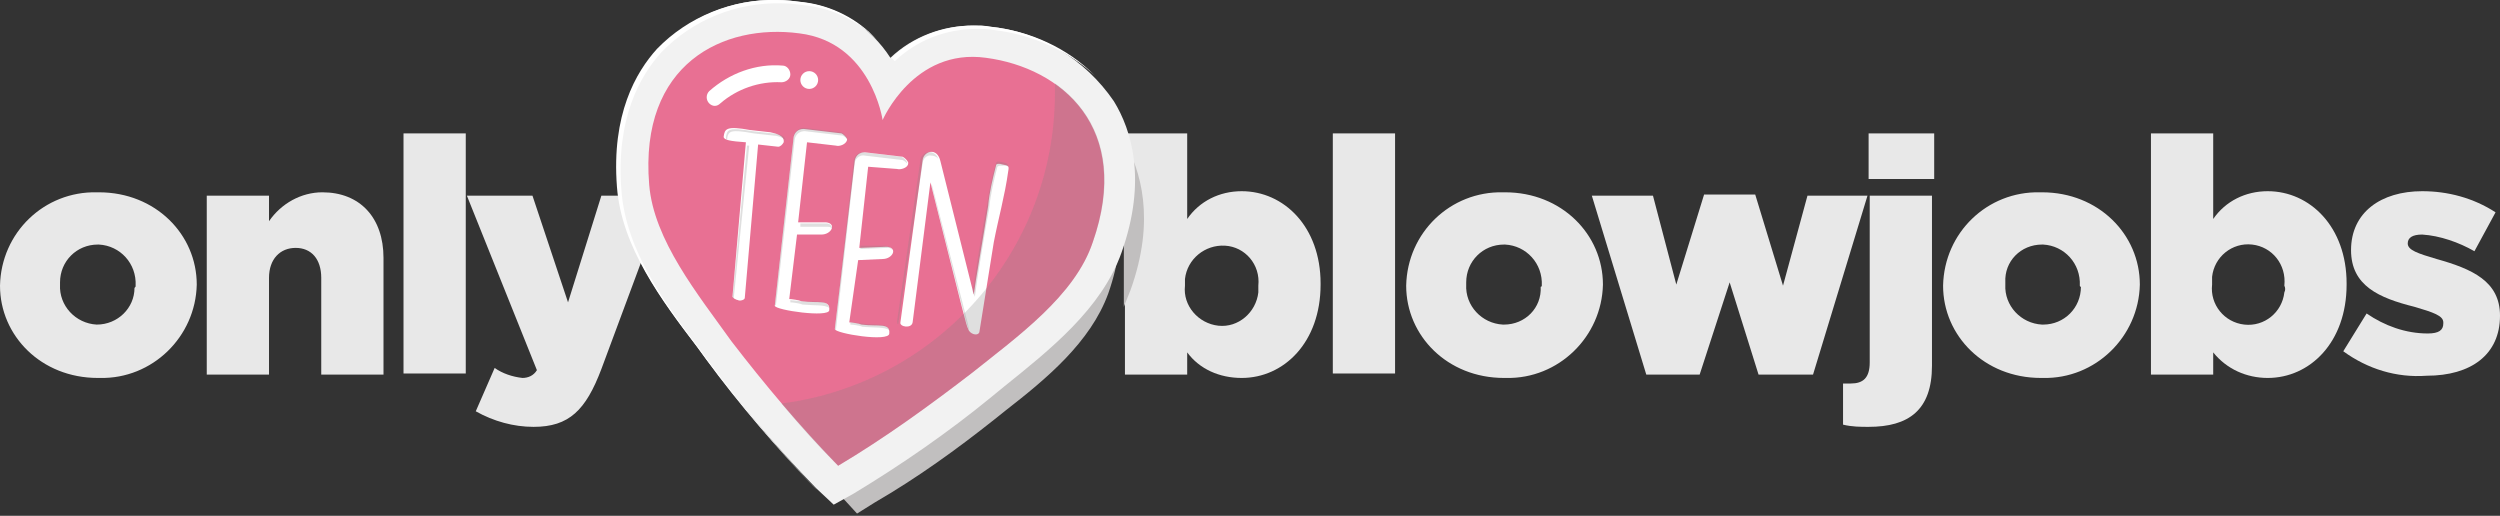
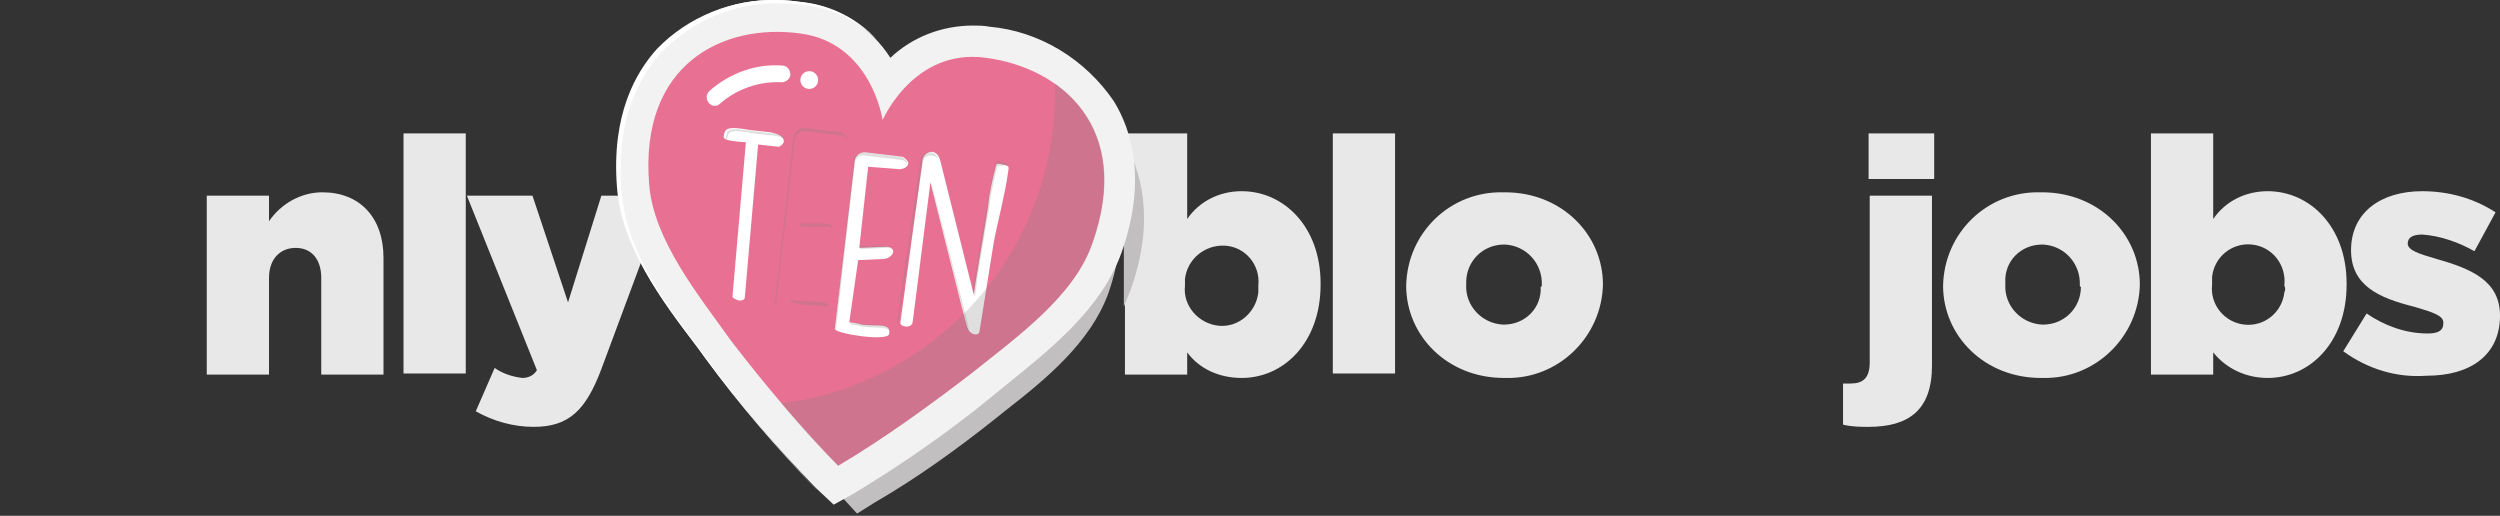
<svg xmlns="http://www.w3.org/2000/svg" version="1.1" id="Layer_1" x="0px" y="0px" viewBox="0 0 224.9 46.4" style="enable-background:new 0 0 224.9 46.4;" xml:space="preserve">
  <rect x="0" y="0" width="224.9" height="46.4" fill="#333333" stroke="none" />
  <style type="text/css">
	.st0{fill:#C1BFBF;}
	.st1{fill:#E8E8E8;}
	.st2{fill:#F2F2F2;}
	.st3{fill:#E87093;}
	.st4{fill:#FFFFFF;}
	.st5{opacity:0.25;}
	.st6{fill:#808080;}
	.st7{opacity:0.25;fill:#808080;enable-background:new    ;}
</style>
  <g>
    <g id="Layer_2">
      <g id="Final">
        <g>
          <g>
            <path class="st0" d="M76,45c-3.1-3.1-5.9-6.5-8.5-10l-0.7-1c-2.8-3.7-5.9-7.8-6.3-12.6c-0.4-5.6,1.5-9,3.1-10.8       c2.4-2.5,5.8-3.9,9.3-3.8c0.7,0,1.3,0,2,0.1c2.8,0.4,5.3,2,6.8,4.3c1.8-1.6,4.1-2.5,6.4-2.5c0.4,0,0.9,0,1.3,0.1       c3.9,0.4,7.5,2.5,9.7,5.8c1.4,2.3,2.6,6.1,0.6,11.8c-1.6,4.4-5.6,7.7-9.2,10.5l-1,0.8c-3.4,2.7-7,5.3-10.8,7.5l-1.6,1L76,45z" />
          </g>
          <g>
            <path class="st1" d="M106.8,31.7v2h-5.6V12h5.6v7.7c1.1-1.6,2.9-2.5,4.9-2.5c3.8,0,7.1,3.2,7.1,8.3v0.1c0,5.2-3.3,8.4-7.1,8.4       C109.7,34,107.9,33.2,106.8,31.7z M113.2,25.7L113.2,25.7c0.2-1.9-1.2-3.5-3-3.6s-3.4,1.2-3.6,3c0,0.2,0,0.4,0,0.6l0,0       c-0.2,1.8,1.2,3.4,3,3.6s3.4-1.2,3.6-3C113.2,26.1,113.2,25.9,113.2,25.7z" />
            <path class="st1" d="M119.9,12h5.6v21.6h-5.6V12z" />
            <path class="st1" d="M126.5,25.7L126.5,25.7c0.1-4.8,4-8.5,8.7-8.4c0.1,0,0.1,0,0.2,0c5.1,0,8.8,3.8,8.8,8.3l0,0       c-0.1,4.7-4,8.5-8.7,8.4c-0.1,0-0.1,0-0.2,0C130.2,34,126.5,30.2,126.5,25.7z M138.7,25.7L138.7,25.7c0.1-2-1.4-3.6-3.3-3.7       c0,0,0,0-0.1,0c-1.9,0-3.4,1.5-3.4,3.4c0,0.1,0,0.1,0,0.2l0,0c-0.1,1.9,1.4,3.5,3.3,3.6c0,0,0,0,0.1,0c1.9,0,3.4-1.5,3.3-3.4       C138.7,25.8,138.7,25.7,138.7,25.7z" />
-             <path class="st1" d="M143.2,17.6h5.5l2.1,8l2.5-8.1h4.6l2.5,8.2l2.2-8.1h5.4l-4.9,16.1h-4.9l-2.6-8.3l-2.7,8.3h-4.8L143.2,17.6       z" />
            <path class="st1" d="M165.8,38.2v-3.7c0.2,0,0.5,0,0.7,0c1.1,0,1.7-0.5,1.7-1.9v-15h5.6v15.3c0,4-2.1,5.5-5.7,5.5       C167.4,38.4,166.6,38.4,165.8,38.2z M168.1,12h5.9v4.1h-5.9V12z" />
            <path class="st1" d="M174.8,25.7L174.8,25.7c0.1-4.8,4-8.5,8.7-8.4c0.1,0,0.1,0,0.2,0c5.1,0,8.8,3.8,8.8,8.3l0,0       c-0.1,4.7-4,8.5-8.7,8.4c-0.1,0-0.2,0-0.2,0C178.5,34,174.8,30.2,174.8,25.7z M187.1,25.7L187.1,25.7c0.1-2-1.4-3.6-3.3-3.7       h-0.1c-1.9,0-3.4,1.5-3.3,3.4c0,0.1,0,0.1,0,0.2l0,0c-0.1,1.9,1.4,3.5,3.3,3.6h0.1c1.9,0,3.4-1.5,3.4-3.4       C187.1,25.8,187.1,25.7,187.1,25.7L187.1,25.7z" />
            <path class="st1" d="M199.1,31.7v2h-5.6V12h5.6v7.7c1.1-1.6,2.9-2.5,4.9-2.5c3.8,0,7.1,3.2,7.1,8.3v0.1c0,5.2-3.3,8.4-7.1,8.4       C202.1,34,200.3,33.2,199.1,31.7z M205.5,25.7L205.5,25.7c0.2-1.9-1.1-3.5-2.9-3.7c-1.8-0.2-3.4,1.1-3.6,2.9c0,0.2,0,0.5,0,0.7       l0,0c-0.2,1.8,1.1,3.4,2.9,3.6c1.8,0.2,3.4-1.1,3.6-2.9C205.6,26.1,205.6,25.9,205.5,25.7z" />
            <path class="st1" d="M210.8,31.6l2.1-3.4c1.6,1.1,3.5,1.8,5.5,1.8c1,0,1.4-0.3,1.4-0.9V29c0-0.6-0.9-0.9-2.6-1.4       c-3.2-0.8-5.7-1.9-5.7-5.1l0,0c0-3.4,2.7-5.3,6.4-5.3c2.3,0,4.6,0.6,6.6,1.9l-1.9,3.5c-1.4-0.8-3.1-1.4-4.7-1.5       c-0.9,0-1.3,0.3-1.3,0.8l0,0c0,0.6,0.9,0.9,2.6,1.4c3.2,0.9,5.7,2,5.7,5.1l0,0c0,3.5-2.6,5.4-6.6,5.4       C215.6,34,213,33.2,210.8,31.6z" />
          </g>
          <g>
-             <path class="st1" d="M0,25.7L0,25.7c0.1-4.8,4-8.5,8.7-8.4c0.1,0,0.1,0,0.2,0c5.1,0,8.8,3.8,8.8,8.3l0,0       c-0.1,4.7-4,8.5-8.7,8.4c-0.1,0-0.1,0-0.2,0C3.7,34,0,30.2,0,25.7z M12.2,25.7L12.2,25.7c0.1-2-1.4-3.6-3.3-3.7c0,0,0,0-0.1,0       c-1.9,0-3.4,1.5-3.4,3.4c0,0.1,0,0.1,0,0.2l0,0c-0.1,1.9,1.4,3.5,3.3,3.6l0,0c1.9,0,3.4-1.5,3.4-3.3       C12.2,25.8,12.2,25.8,12.2,25.7z" />
            <path class="st1" d="M18.6,17.6h5.6v2.3c1.1-1.6,2.9-2.6,4.8-2.6c3.4,0,5.5,2.3,5.5,5.9v10.5h-5.6V25c0-1.7-0.9-2.7-2.3-2.7       s-2.4,1-2.4,2.7v8.7h-5.6V17.6z" />
            <path class="st1" d="M36.3,12h5.6v21.6h-5.6V12z" />
            <path class="st1" d="M42.8,37l1.7-3.9c0.7,0.5,1.6,0.8,2.5,0.9c0.5,0,1-0.2,1.3-0.7L42,17.6h5.9l3.2,9.6l3-9.6h5.8l-5.8,15.6       c-1.4,3.7-2.9,5.2-6.1,5.2C46.2,38.4,44.4,37.9,42.8,37z" />
          </g>
          <path class="st0" d="M101.1,27.6c0.2-0.5,0.4-1,0.6-1.5c2.3-6.4,0.9-10.8-0.6-13.5V27.6z" />
          <path class="st2" d="M73.4,43.9c-3.5-3.6-6.8-7.5-9.8-11.5l-0.8-1.1c-3.2-4.2-6.8-9-7.2-14.4c-0.5-6.5,1.7-10.3,3.6-12.4      c2.8-3,6.7-4.6,10.7-4.5c0.8,0,1.5,0.1,2.3,0.2c3.2,0.4,6.1,2.2,7.9,5c2-1.9,4.7-2.9,7.4-2.9c0.5,0,1,0,1.5,0.1      c4.5,0.4,8.6,2.9,11.2,6.7c1.6,2.6,3,7.1,0.7,13.6c-1.8,5.1-6.5,8.8-10.6,12.1l-1.1,0.9c-3.9,3.2-8.1,6.1-12.4,8.7l-1.8,1      L73.4,43.9z" />
          <path class="st3" d="M75.4,41.9c4.2-2.5,8.2-5.4,12.1-8.4c4-3.2,9.2-6.9,10.8-11.7c3.6-10.3-2.8-15.7-9.6-16.6      c-6.5-0.9-9.3,5.6-9.3,5.6s-1-7-7.5-7.8c-6.8-0.9-14.4,2.7-13.5,13.6c0.4,5,4.4,9.9,7.4,14.1C68.8,34.6,72,38.4,75.4,41.9z" />
          <g>
            <path class="st4" d="M63.8,9.3L63.8,9.3c-0.3-0.3-0.3-0.8,0-1.1l0,0c1.8-1.6,4.2-2.5,6.6-2.3c0.4,0,0.7,0.4,0.7,0.8       s-0.4,0.7-0.8,0.7c-2-0.1-4,0.6-5.5,1.9C64.5,9.6,64.1,9.6,63.8,9.3z" />
            <circle class="st4" cx="72.8" cy="7.2" r="0.8" />
          </g>
          <g>
-             <path class="st4" d="M80.5,5.5c2-1.9,4.6-2.9,7.4-2.9c0.5,0,1,0,1.5,0.1c3.4,0.4,6.6,1.8,9.1,4.1c-2.5-2.5-5.8-4-9.4-4.4       c-0.5-0.1-1-0.1-1.5-0.1c-2.7,0-5.4,1-7.4,2.9C80.3,5.3,80.4,5.4,80.5,5.5z" />
            <path class="st4" d="M63.9,32.7l-0.8-1.1c-3.2-4.2-6.8-9-7.2-14.5c-0.5-6.5,1.7-10.3,3.6-12.4c2.8-2.9,6.7-4.5,10.8-4.4       c0.8,0,1.5,0.1,2.3,0.2c2.4,0.3,4.6,1.4,6.3,3.1c-1.7-1.9-4.1-3.1-6.6-3.4C71.5,0.1,70.7,0,69.9,0c-4-0.1-8,1.5-10.8,4.4       c-1.9,2.1-4.1,5.9-3.6,12.4c0.4,5.4,4,10.2,7.2,14.4l0.8,1.1c3,4.1,6.3,7.9,9.8,11.6l0.2,0.2C70.1,40.5,66.9,36.7,63.9,32.7z" />
          </g>
          <g>
            <path class="st4" d="M67.1,12.8c-1.4-0.1-2-0.2-2-0.5c0.1-0.7,0.2-1,2.4-0.6l1.8,0.2c0.5,0.1,1.3,0.3,1.2,0.9       c-0.1,0.2-0.3,0.4-0.5,0.4L68.2,13L67,26.8c0,0.2-0.5,0.3-0.6,0.2c-0.1,0-0.6-0.2-0.5-0.4L67.1,12.8z" />
-             <path class="st4" d="M71.4,12.3c0.1-0.4,0.4-0.7,0.9-0.7l3.4,0.4c0.2,0.1,0.4,0.3,0.5,0.5v0.1c-0.1,0.4-0.7,0.6-1,0.5l-2.6-0.3       L71.8,20h2.4h0.1c1,0.1,0.5,1.1-0.4,1.1h-2.2L71,26.9c0.2,0,0.9,0.1,1.1,0.2c1.5,0.2,2.6-0.2,2.5,0.8c0,0.7-4.9,0-4.9-0.4       L71.4,12.3z" />
            <path class="st4" d="M76.9,14.4c0.1-0.4,0.4-0.7,0.9-0.7l3.4,0.4c0.2,0.1,0.4,0.3,0.5,0.5v0.1c0,0.4-0.7,0.6-1,0.5L78.1,15       l-0.8,7.3l2.4-0.1h0.1c1,0.1,0.5,1.1-0.4,1.1l-2.2,0.1L76.4,29c0.2,0,0.9,0.1,1.1,0.2C79,29.4,80.1,29,80,30       c0,0.8-4.9,0-4.9-0.4L76.9,14.4z" />
            <path class="st4" d="M83,14.4c0.1-0.8,1.3-1.2,1.6,0.1l3,12c0.1-0.9,1-6,1.3-8c0.1-1.2,0.4-2.4,0.7-3.6c0-0.2,0.3-0.2,0.6-0.1       c0.5,0.1,0.6,0.1,0.5,0.6c-0.3,2.2-0.9,4.3-1.3,6.4c-0.2,1.2-1.1,6.9-1.3,8.1c-0.2,0.4-0.9,0.1-1-0.3       c-0.2-0.4-0.3-0.9-3.4-13.2L82.1,29c-0.1,0.6-1.2,0.4-1.1,0L83,14.4z" />
          </g>
          <g class="st5">
            <g>
              <path class="st6" d="M79.7,22.1L79.7,22.1h-2.3v0.3l2.4-0.1h0.1c0.2,0,0.3,0.1,0.4,0.2C80.3,22.4,80.1,22.2,79.7,22.1z" />
              <path class="st6" d="M74.3,20.1L74.3,20.1H72v0.3h2.4h0.1c0.2,0,0.3,0.1,0.4,0.2C74.8,20.3,74.7,20.1,74.3,20.1z" />
              <path class="st6" d="M72.1,27.1l-1-0.1v0.2c0.2,0,0.9,0.1,1.1,0.2c1.1,0.1,2,0,2.4,0.3C74.4,26.9,73.4,27.2,72.1,27.1z" />
              <path class="st6" d="M87.7,26.7c0.1-0.9,0.9-6,1.3-8c0.1-1.2,0.4-2.4,0.7-3.6c0-0.2,0.3-0.2,0.6-0.2c0.1,0,0.3,0,0.4,0.1        c0-0.3-0.1-0.3-0.5-0.4c-0.4-0.1-0.6-0.1-0.6,0.1c-0.4,1.2-0.6,2.4-0.8,3.7c-0.4,1.9-1.1,6.6-1.3,7.8L87.7,26.7z" />
              <path class="st6" d="M77.5,29.1c-0.2,0-0.7-0.1-1-0.1v0.2c0.2,0,0.9,0.1,1.1,0.2c1.1,0.1,2,0,2.4,0.3        C79.8,29,78.8,29.3,77.5,29.1z" />
              <path class="st6" d="M76.9,14.6c0.1-0.4,0.5-0.7,0.9-0.6l3.4,0.4c0.2,0.1,0.3,0.2,0.4,0.3c0,0,0,0,0-0.1        c-0.1-0.2-0.3-0.4-0.5-0.5l-3.4-0.4c-0.4,0-0.8,0.2-0.9,0.7l-1.7,15.2l0.1,0.1L76.9,14.6z" />
              <path class="st6" d="M83,14.7c0-0.4,0.4-0.8,0.8-0.7c0.2,0,0.5,0.1,0.6,0.3c-0.1-0.4-0.5-0.7-1-0.6c-0.3,0.1-0.6,0.4-0.6,0.7        l-2.1,14.5c0,0.1,0,0.2,0.1,0.3L83,14.7z" />
              <path class="st6" d="M83.8,16.5v0.2c3,11.9,3.1,12.3,3.3,12.8c0,0.1,0.1,0.1,0.1,0.2C87.1,29.2,86.8,28,83.8,16.5z" />
              <path class="st6" d="M67.8,12l1.8,0.2c0.4,0,0.8,0.2,1.1,0.4C70.6,12.2,70,12,69.5,12l-1.8-0.2c-2.3-0.4-2.3-0.1-2.4,0.6        c0,0.1,0.1,0.2,0.1,0.2C65.5,11.8,65.6,11.6,67.8,12z" />
              <path class="st6" d="M71.5,12.5c0.1-0.4,0.4-0.7,0.9-0.7l3.4,0.4c0.2,0.1,0.3,0.2,0.4,0.3v-0.1c-0.1-0.2-0.3-0.4-0.5-0.5        l-3.4-0.4c-0.4,0-0.8,0.3-0.9,0.7l-1.7,15.2l0.1,0.1L71.5,12.5z" />
-               <path class="st6" d="M67.4,13.1h-0.2l-1.3,13.6c0,0.1,0,0.1,0.1,0.2L67.4,13.1z" />
            </g>
          </g>
          <path class="st7" d="M94.9,7.5c0,0.3,0,0.6,0,0.9c0,14.2-10.6,26.1-24.6,27.9c2.9,3.5,5.1,5.6,5.1,5.6c4.2-2.5,8.2-5.4,12.1-8.4      c4-3.2,9.2-6.9,10.8-11.7C100.8,14.8,98.6,10.1,94.9,7.5z" />
        </g>
      </g>
    </g>
  </g>
</svg>